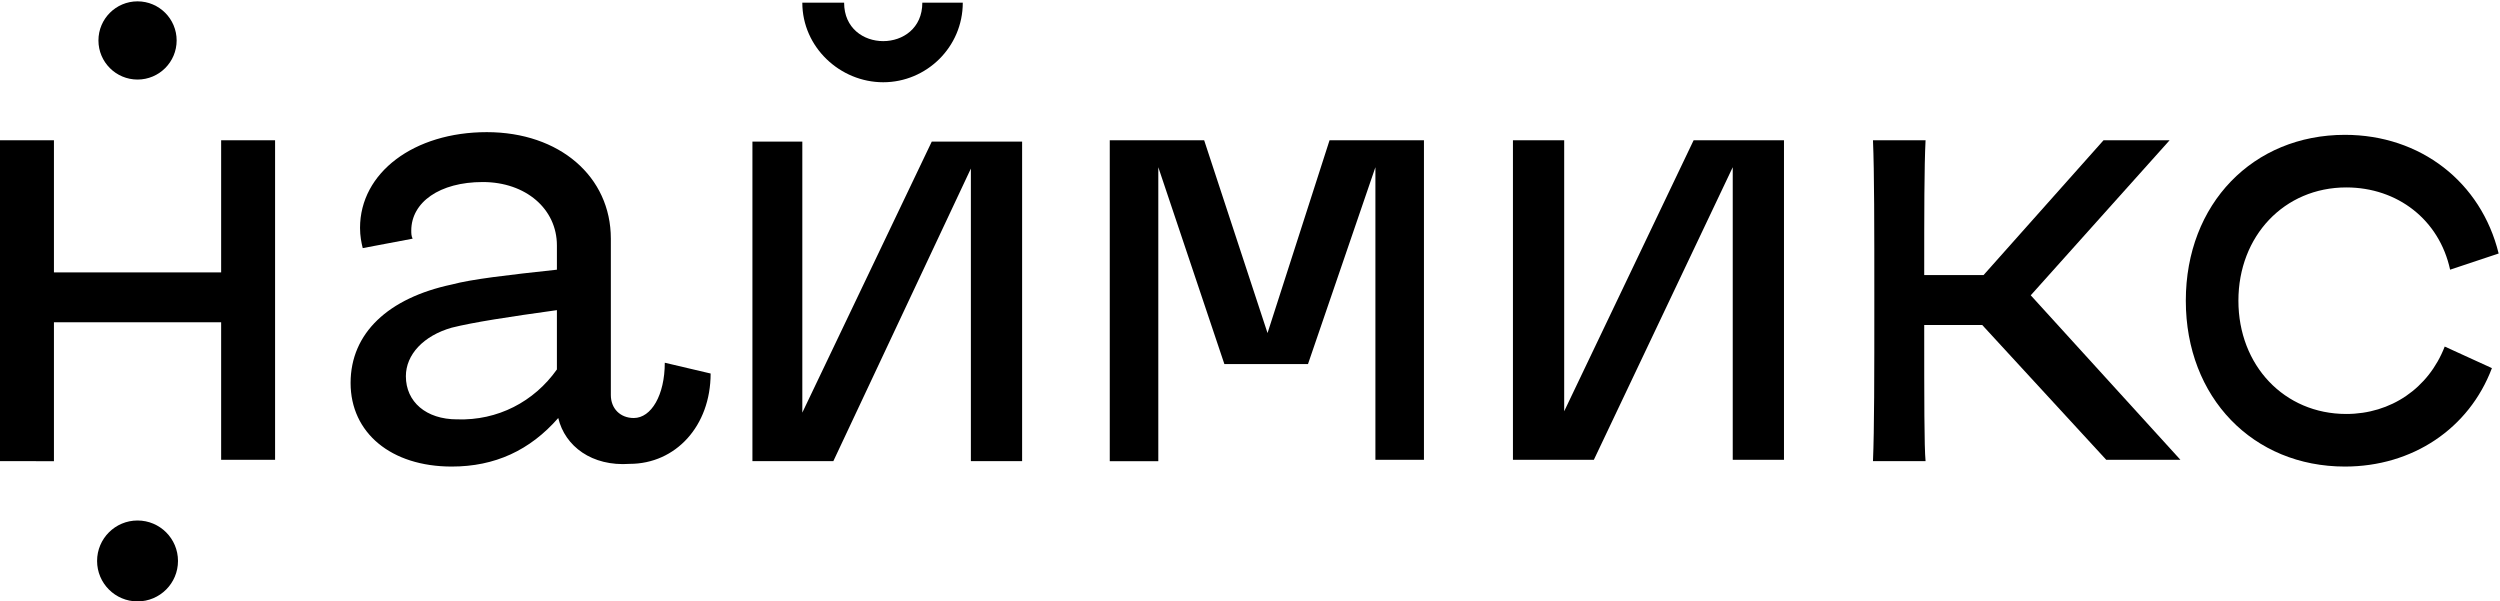
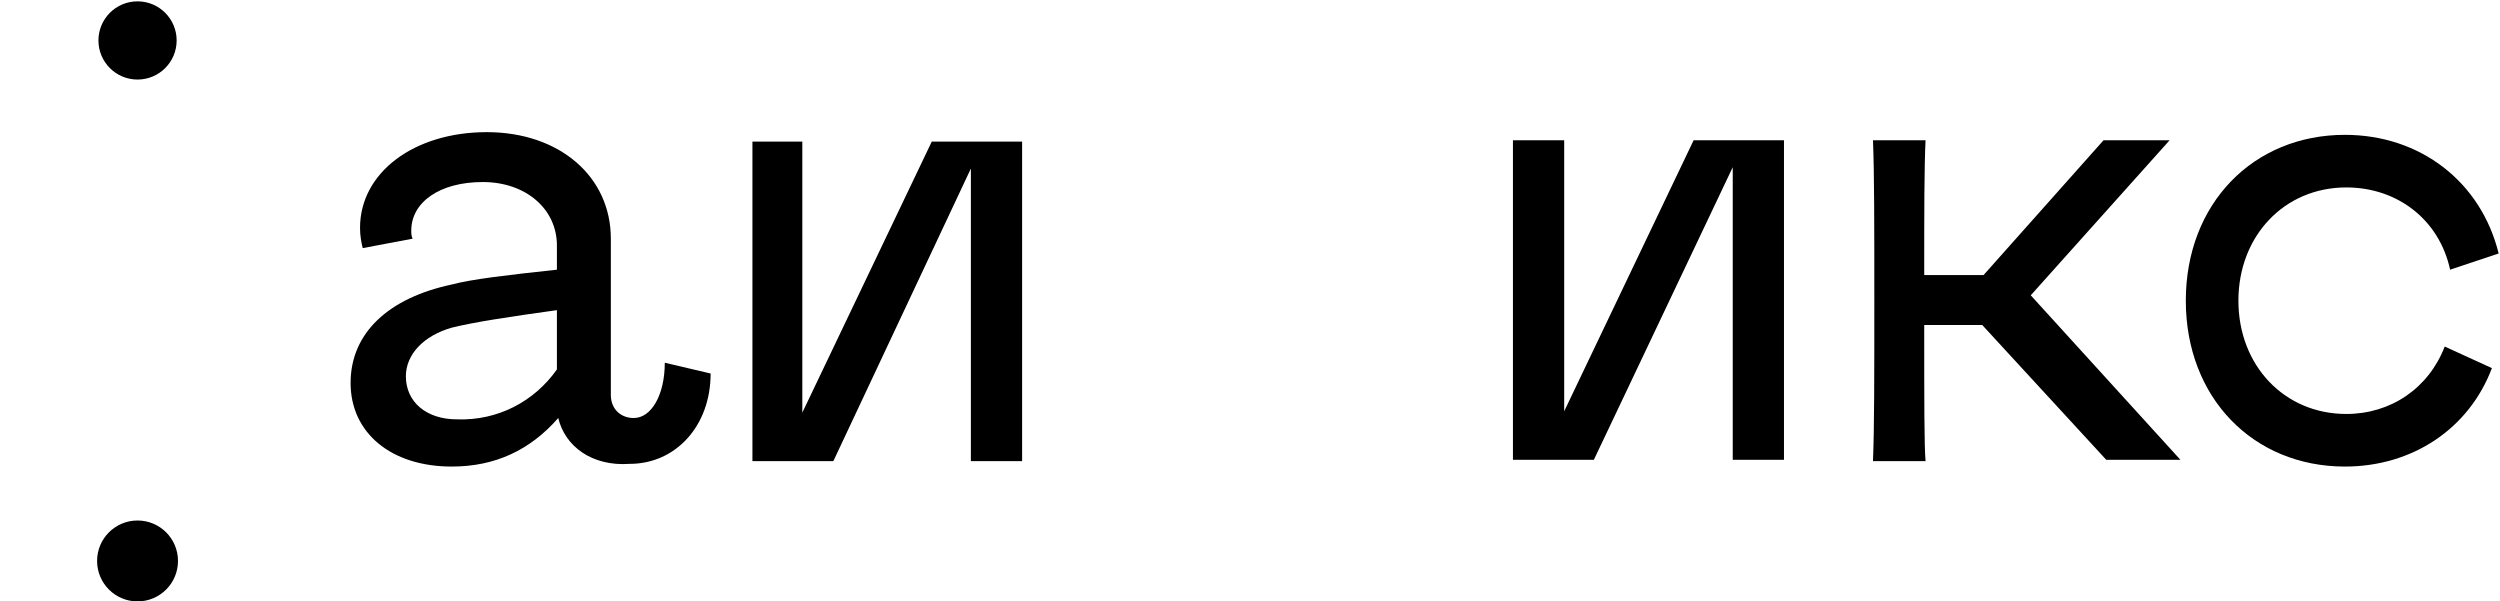
<svg xmlns="http://www.w3.org/2000/svg" version="1.1" id="a" x="0px" y="0px" viewBox="0 0 185.4 44.6" style="enable-background:new 0 0 185.4 44.6;" xml:space="preserve">
  <g>
    <path d="M41.4,31c-2.1,2.4-4.7,3.6-7.9,3.6c-4.5,0-7.5-2.5-7.5-6.2s2.8-6.3,7.5-7.3c1.5-0.4,4.1-0.7,7.8-1.1v-1.8 c0-2.7-2.3-4.7-5.5-4.7s-5.3,1.5-5.3,3.6c0,0.2,0,0.4,0.1,0.6l-3.7,0.7c-0.1-0.4-0.2-0.9-0.2-1.5c0-4.1,4-7.1,9.4-7.1 s9.2,3.3,9.2,7.9v11.6c0,1,0.7,1.7,1.7,1.7c1.3,0,2.3-1.7,2.3-4.1l3.4,0.8c0,3.9-2.6,6.7-6,6.7C43.9,34.6,41.9,33.1,41.4,31 L41.4,31z M41.3,27.4V23c-3.6,0.5-6.2,0.9-7.8,1.3c-2.1,0.6-3.4,2-3.4,3.6c0,1.9,1.5,3.2,3.8,3.2C36.9,31.2,39.6,29.8,41.3,27.4 L41.3,27.4z" />
-     <path d="M90.8,27l-4.9-14.6v21.8h-3.6V10.4h7L94,24.7l4.6-14.3h7v23.7H102V12.4L97,27H90.8L90.8,27z" />
    <path d="M128.5,34.1V12.4l-10.3,21.7h-6V10.4h3.8v20.1l9.6-20.1h6.7v23.7H128.5z" />
    <path d="M156.2,34.1l-9.2-10h-4.3c0,5.7,0,9,0.1,10.1h-3.9c0.1-2.4,0.1-6.3,0.1-11.9s0-9.5-0.1-11.9h3.9c-0.1,2-0.1,5.3-0.1,10h4.4 l8.9-10h4.9l-10.3,11.5l11.1,12.2H156.2L156.2,34.1z" />
    <path d="M184.8,27.3c-1.7,4.5-5.9,7.3-10.9,7.3c-6.8,0-11.8-5.1-11.8-12.3s5-12.3,11.8-12.3c5.6,0,10.1,3.5,11.4,8.8l-3.6,1.2 c-0.8-3.7-3.9-6.1-7.7-6.1c-4.6,0-8,3.6-8,8.4s3.4,8.4,8,8.4c3.3,0,6.1-1.9,7.3-5L184.8,27.3L184.8,27.3z" />
-     <path d="M16.4,34.1V23.9H4v10.3H0V10.4h4v9.8h12.4v-9.8h4v23.7C20.4,34.1,16.4,34.1,16.4,34.1z" />
    <circle cx="10.2" cy="41.6" r="3" />
    <circle cx="10.2" cy="3" r="2.9" />
    <polygon points="72,34.2 72,12.5 61.8,34.2 55.8,34.2 55.8,10.5 59.5,10.5 59.5,30.6 69.1,10.5 75.8,10.5 75.8,34.2 " />
-     <path d="M71.4,0.2c0,3.3-2.7,5.9-5.9,5.9s-6-2.6-6-5.9h3.1c0,3.8,5.8,3.8,5.8,0L71.4,0.2L71.4,0.2z" />
  </g>
</svg>